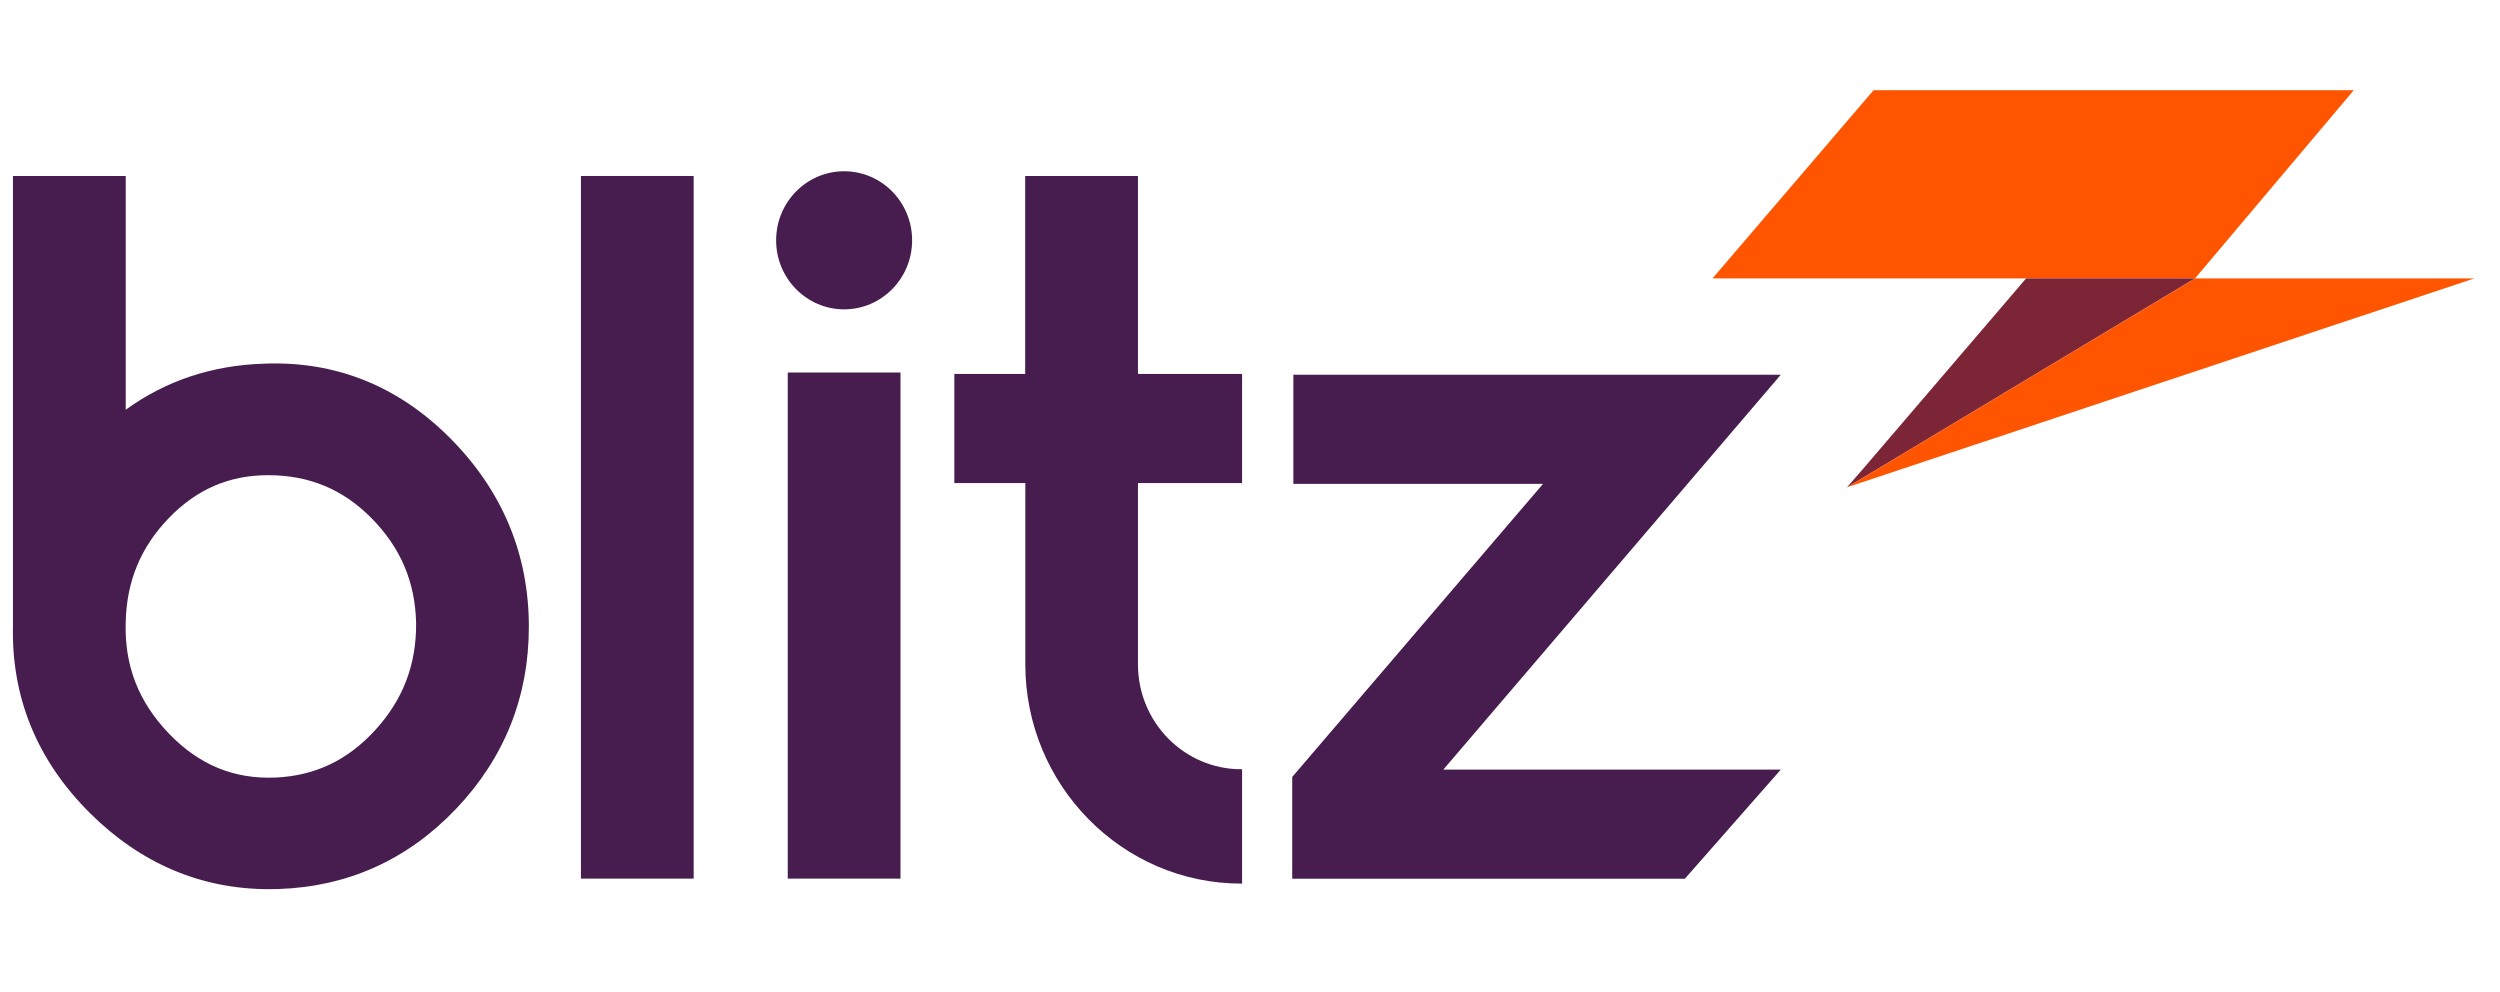
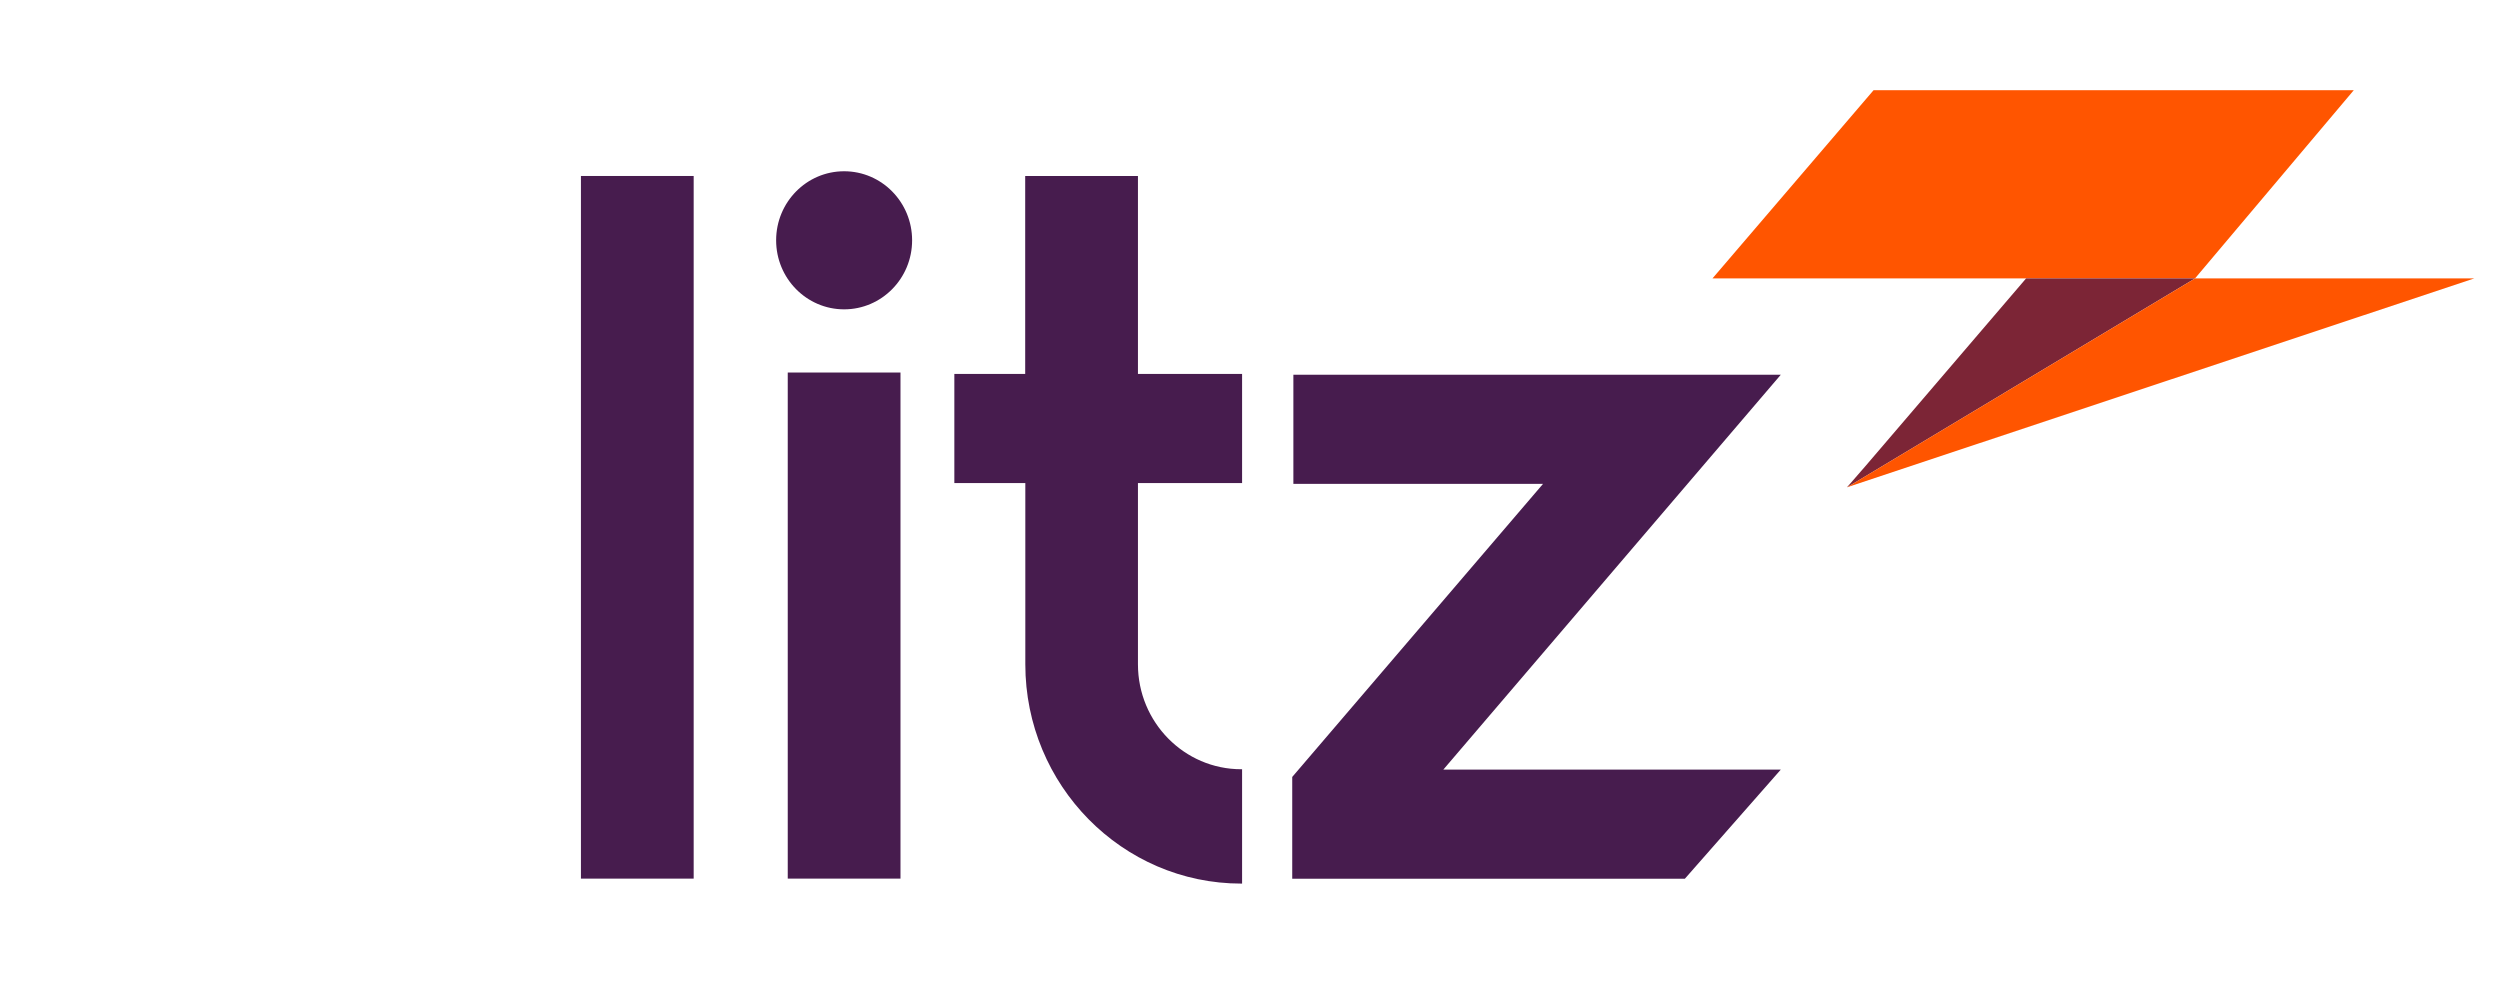
<svg xmlns="http://www.w3.org/2000/svg" width="194" height="77" viewBox="0 0 194 77" fill="none">
  <path d="M132.887 21.606H170.333L182.653 7H145.389L132.887 21.606Z" fill="#FF5500" />
  <path d="M157.224 21.606L144.722 36.211L143.326 37.814L170.334 21.606H157.224Z" fill="#7C2536" />
  <path d="M170.334 21.606L143.326 37.814L192 21.606H170.334Z" fill="#FF5500" />
-   <path d="M34.976 34.047C30.925 29.954 26.04 27.995 20.474 28.221C16.442 28.35 12.853 29.55 9.756 31.797V13.656H1.006V48.55C0.877 54.14 2.893 59.04 7.001 63.115C10.94 67.022 15.614 69 20.907 69C21.14 69 21.375 68.996 21.611 68.988C26.999 68.807 31.635 66.713 35.391 62.765C39.139 58.825 41.039 54.071 41.039 48.636C41.039 43.021 38.999 38.113 34.976 34.047ZM32.29 48.331C32.322 51.55 31.29 54.267 29.135 56.636C26.995 58.987 24.462 60.198 21.396 60.338C18.165 60.477 15.458 59.363 13.116 56.932C10.749 54.474 9.649 51.651 9.755 48.281C9.825 45.097 10.924 42.449 13.113 40.189C15.272 37.958 17.79 36.874 20.807 36.874C23.996 36.874 26.628 37.972 28.851 40.232C31.092 42.509 32.216 45.158 32.29 48.331Z" fill="#471C4E" />
  <path d="M53.829 13.656V68.181H45.08V13.656H53.829Z" fill="#471C4E" />
  <path d="M69.878 28.908V68.18H61.129V28.908H69.878Z" fill="#471C4E" />
  <path d="M138.189 29.08H100.366V37.549H119.739L100.277 60.292V68.191H130.744L138.189 59.722H112.001L138.189 29.08Z" fill="#471C4E" />
  <path d="M70.78 18.648C70.78 21.606 68.418 24.005 65.504 24.005C62.591 24.005 60.228 21.606 60.228 18.648C60.228 15.689 62.591 13.29 65.504 13.29C68.418 13.29 70.78 15.689 70.78 18.648Z" fill="#471C4E" />
  <path d="M88.305 37.487H96.386V29.018H88.305V13.656H79.555V29.018H74.057V37.487H79.565V51.551C79.565 60.933 87.083 68.567 96.323 68.567C96.344 68.567 96.365 68.566 96.386 68.566V59.691C96.365 59.691 96.344 59.693 96.323 59.693C91.895 59.693 88.305 56.047 88.305 51.551V37.487Z" fill="#471C4E" />
</svg>